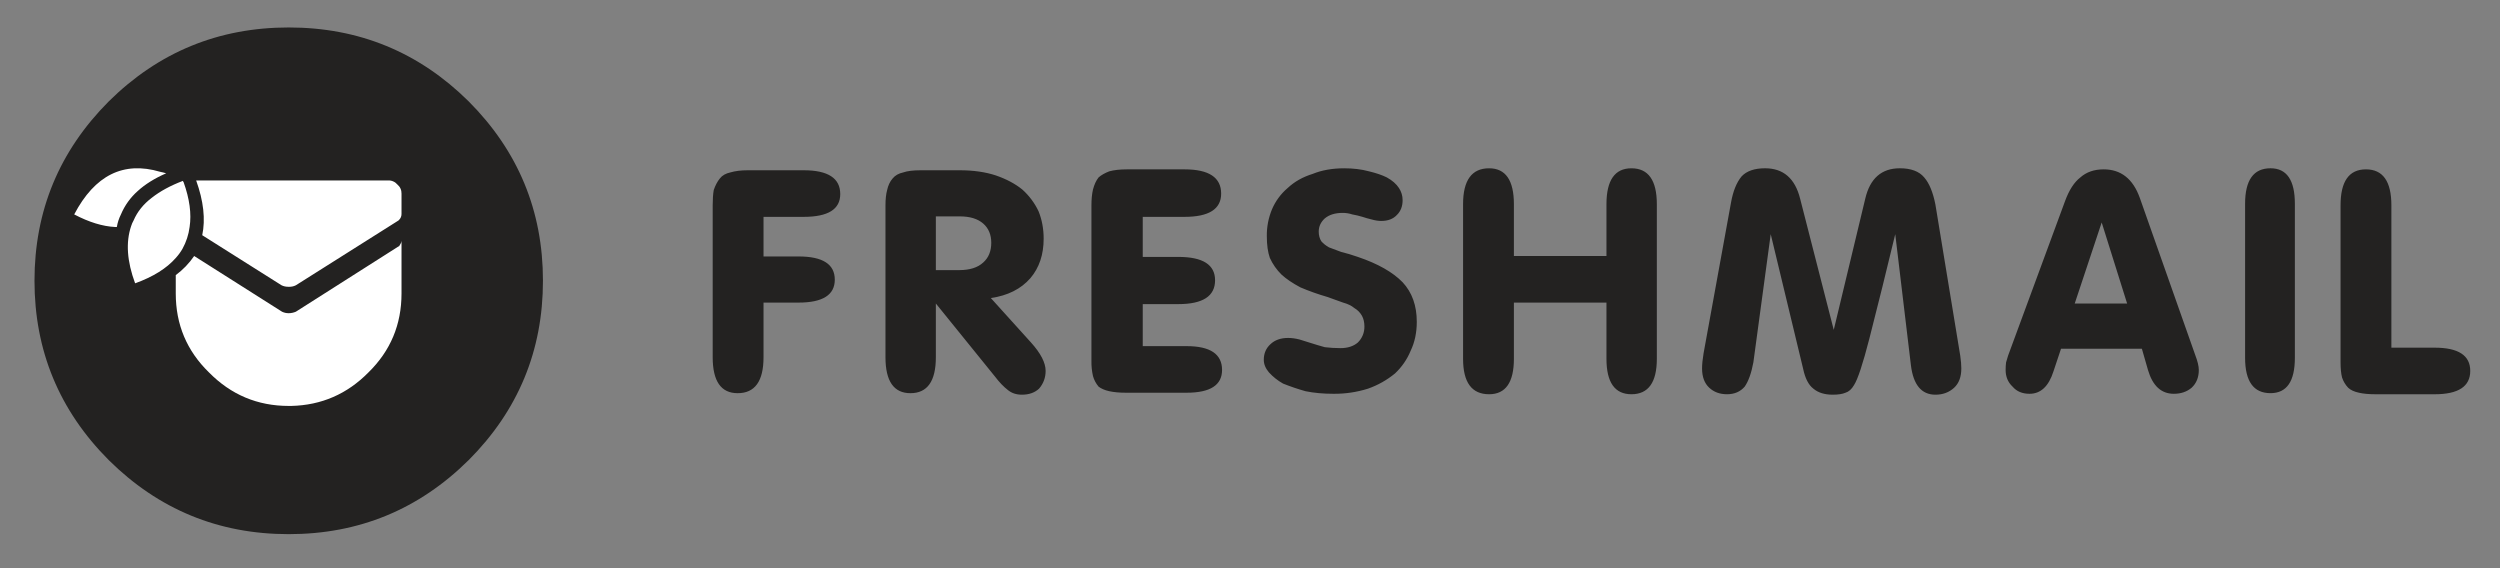
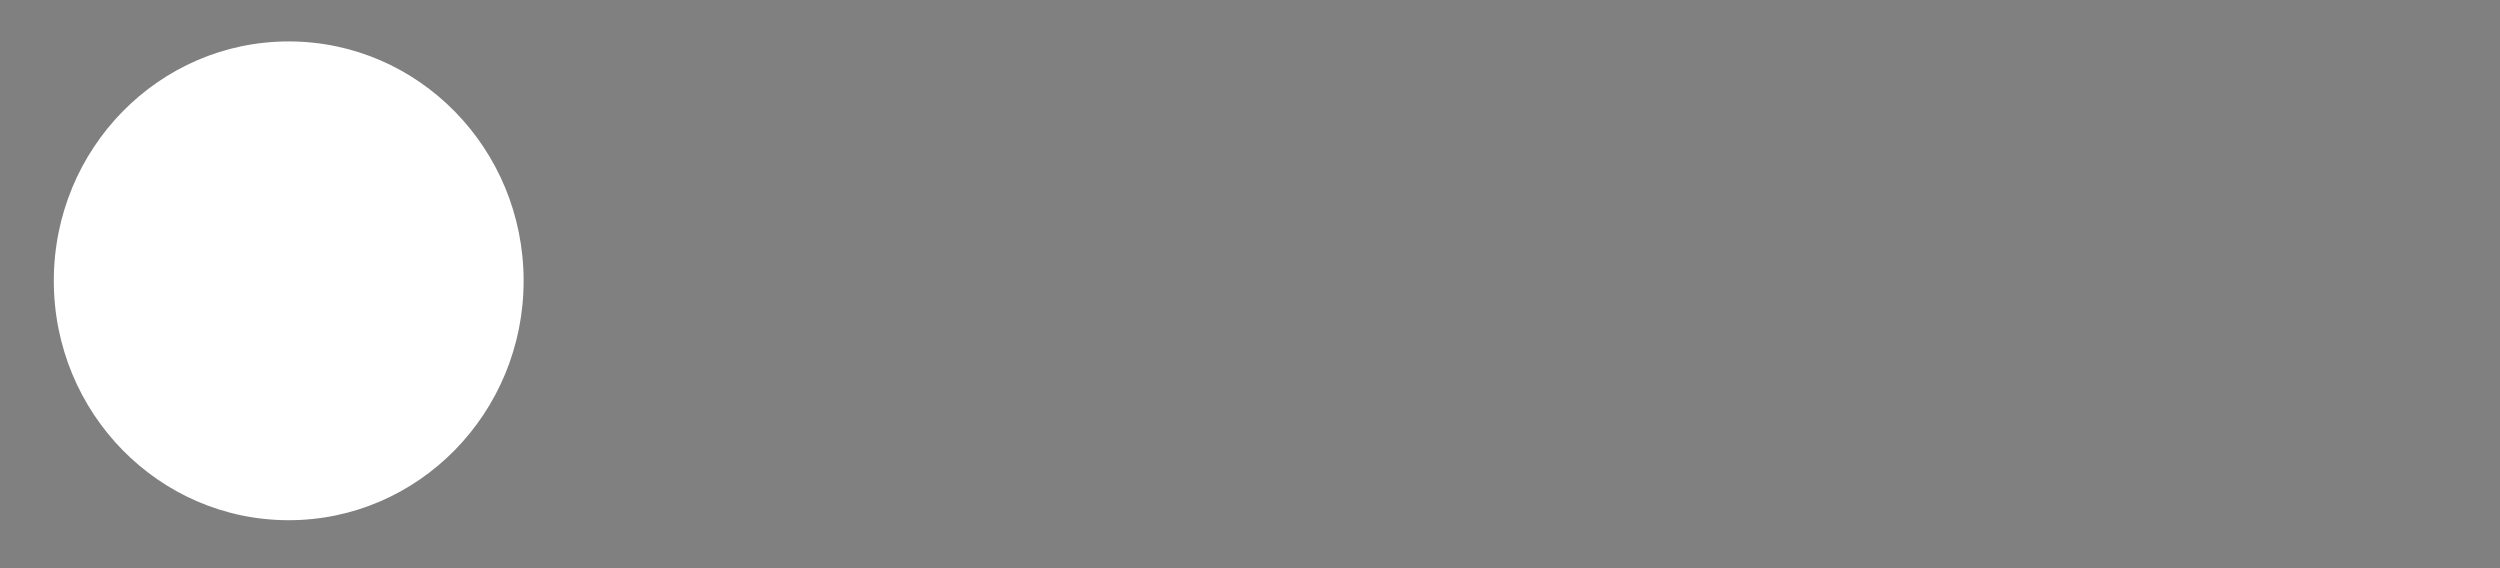
<svg xmlns="http://www.w3.org/2000/svg" width="132" height="30" viewBox="0 0 132 30" fill="none">
  <rect x="0" y="0" width="132" height="30" fill="#808080" stroke="none" />
  <path fill-rule="evenodd" clip-rule="evenodd" d="M2.841 14.827C2.841 7.846 8.394 2.187 15.244 2.187C22.094 2.187 27.647 7.846 27.647 14.827C27.647 21.807 22.094 27.467 15.245 27.467C8.394 27.467 2.841 21.808 2.841 14.827V14.827Z" fill="white" />
-   <path fill-rule="evenodd" clip-rule="evenodd" d="M124.553 20.736C124.302 20.682 124.111 20.595 123.983 20.472C123.837 20.319 123.728 20.135 123.661 19.935C123.607 19.721 123.581 19.454 123.581 19.133V10.841C123.581 9.575 124.028 8.942 124.923 8.942C125.818 8.942 126.265 9.576 126.265 10.842V18.357H128.548C129.802 18.357 130.429 18.766 130.429 19.583C130.429 20.406 129.802 20.817 128.548 20.817H125.437C125.078 20.817 124.784 20.79 124.553 20.736V20.736ZM109.844 9.367C110.165 9.083 110.575 8.942 111.073 8.942C111.984 8.942 112.619 9.441 112.979 10.44L115.904 18.733C116.033 19.07 116.097 19.336 116.097 19.535C116.097 19.924 115.971 20.236 115.72 20.471C115.468 20.685 115.154 20.792 114.779 20.792C114.114 20.792 113.659 20.373 113.413 19.534L113.091 18.413H108.822L108.421 19.614C108.169 20.399 107.748 20.792 107.159 20.792C106.778 20.792 106.481 20.667 106.266 20.416C106.02 20.186 105.897 19.892 105.897 19.534C105.897 19.39 105.905 19.256 105.921 19.133L106.026 18.781L109.032 10.625C109.246 10.037 109.517 9.618 109.844 9.367V9.367ZM109.546 16.025H112.312L110.969 11.746L109.546 16.024V16.025ZM102.191 10.809L103.501 18.781C103.539 19.049 103.558 19.272 103.558 19.454C103.558 19.897 103.432 20.236 103.18 20.471C102.912 20.718 102.582 20.84 102.191 20.84C101.457 20.84 101.026 20.325 100.897 19.293L100.069 12.363C99.628 14.204 99.172 16.041 98.703 17.876C98.36 19.211 98.089 20.031 97.891 20.335C97.767 20.549 97.618 20.682 97.441 20.736C97.281 20.805 97.055 20.84 96.766 20.84C96.337 20.84 95.996 20.733 95.745 20.52C95.493 20.328 95.313 19.98 95.207 19.478L93.494 12.363L92.578 19.133C92.471 19.704 92.318 20.132 92.119 20.415C91.889 20.682 91.578 20.816 91.187 20.816C90.806 20.816 90.493 20.701 90.247 20.471C89.995 20.236 89.869 19.897 89.869 19.453C89.869 19.24 89.895 18.973 89.949 18.652L91.396 10.704C91.504 10.095 91.691 9.631 91.959 9.31C92.227 9.027 92.639 8.885 93.197 8.885C94.161 8.885 94.778 9.42 95.046 10.488L96.822 17.418L98.486 10.488C98.737 9.419 99.346 8.885 100.311 8.885C100.9 8.885 101.329 9.046 101.597 9.366C101.864 9.671 102.063 10.151 102.191 10.808V10.809ZM118.541 18.894V10.76C118.541 9.51 118.988 8.885 119.883 8.885C120.74 8.885 121.169 9.51 121.169 10.76V18.892C121.169 20.137 120.74 20.759 119.883 20.759C118.988 20.759 118.541 20.137 118.541 18.892V18.894ZM79.934 13.517H84.821V10.784C84.821 9.519 85.261 8.886 86.139 8.886C87.034 8.886 87.481 9.519 87.481 10.784V18.942C87.481 20.191 87.034 20.816 86.139 20.816C85.261 20.816 84.821 20.191 84.821 18.942V15.976H79.934V18.942C79.934 20.191 79.497 20.816 78.624 20.816C77.708 20.816 77.25 20.191 77.25 18.942V10.784C77.25 9.519 77.708 8.886 78.624 8.886C79.497 8.886 79.934 9.519 79.934 10.784V13.517ZM74.806 16.994C74.806 17.56 74.699 18.068 74.484 18.517C74.298 18.972 74.015 19.382 73.656 19.718C73.233 20.067 72.751 20.338 72.234 20.52C71.644 20.706 71.028 20.798 70.409 20.792C69.868 20.792 69.375 20.747 68.93 20.656C68.53 20.543 68.135 20.409 67.749 20.255C67.468 20.099 67.216 19.899 67 19.662C66.819 19.449 66.728 19.227 66.728 18.997C66.728 18.661 66.846 18.386 67.081 18.172C67.311 17.954 67.622 17.843 68.014 17.843C68.196 17.843 68.394 17.87 68.608 17.923C68.785 17.977 68.992 18.041 69.227 18.116C69.442 18.185 69.683 18.258 69.951 18.332C70.219 18.365 70.494 18.381 70.779 18.381C71.159 18.381 71.465 18.282 71.695 18.084C71.808 17.973 71.897 17.841 71.956 17.695C72.016 17.549 72.044 17.392 72.041 17.235C72.041 17.021 71.998 16.834 71.912 16.674C71.817 16.505 71.678 16.363 71.51 16.266C71.365 16.143 71.167 16.046 70.915 15.977C70.664 15.886 70.388 15.787 70.088 15.68C69.604 15.54 69.129 15.372 68.665 15.175C68.252 14.957 67.92 14.732 67.668 14.502C67.409 14.249 67.2 13.95 67.049 13.621C66.942 13.317 66.888 12.932 66.888 12.467C66.882 11.981 66.975 11.498 67.162 11.049C67.347 10.616 67.63 10.232 67.989 9.927C68.349 9.59 68.788 9.343 69.308 9.182C69.79 8.985 70.345 8.886 70.972 8.886C71.454 8.886 71.891 8.939 72.282 9.046C72.663 9.137 72.975 9.244 73.223 9.367C73.512 9.526 73.726 9.714 73.865 9.927C73.994 10.124 74.058 10.338 74.058 10.568C74.058 10.889 73.96 11.148 73.761 11.345C73.563 11.559 73.287 11.666 72.933 11.666C72.772 11.666 72.601 11.639 72.419 11.586C72.256 11.548 72.095 11.502 71.936 11.449C71.76 11.396 71.58 11.353 71.398 11.321C71.234 11.267 71.063 11.24 70.891 11.241C70.495 11.241 70.181 11.338 69.951 11.53C69.736 11.727 69.629 11.96 69.629 12.226C69.629 12.425 69.675 12.596 69.766 12.74C69.873 12.862 70.007 12.969 70.168 13.06C70.345 13.13 70.559 13.21 70.811 13.301C71.095 13.37 71.389 13.458 71.695 13.565C72.751 13.923 73.538 14.369 74.058 14.903C74.557 15.438 74.806 16.134 74.806 16.995V16.994ZM62.54 8.942C63.831 8.942 64.477 9.369 64.477 10.224C64.477 11.041 63.831 11.45 62.54 11.45H60.337V13.565H62.219C63.51 13.565 64.156 13.976 64.156 14.799C64.156 15.637 63.51 16.057 62.218 16.057H60.337V18.276H62.653C63.901 18.276 64.525 18.695 64.525 19.534C64.525 20.335 63.901 20.736 62.652 20.736H59.453C59.115 20.736 58.821 20.71 58.569 20.656C58.333 20.603 58.146 20.522 58.007 20.416C57.868 20.253 57.766 20.061 57.709 19.855C57.65 19.592 57.623 19.323 57.628 19.053V10.841C57.628 10.521 57.655 10.243 57.709 10.008C57.779 9.74 57.878 9.527 58.006 9.367C58.146 9.244 58.333 9.137 58.569 9.046C58.821 8.977 59.134 8.942 59.509 8.942H62.54V8.942ZM50.675 8.99C51.393 8.99 52.029 9.081 52.581 9.263C53.138 9.455 53.604 9.703 53.979 10.008C54.34 10.331 54.633 10.723 54.839 11.162C55.016 11.605 55.105 12.085 55.105 12.604C55.105 13.442 54.872 14.136 54.405 14.687C53.907 15.258 53.21 15.608 52.316 15.737L54.437 18.084C54.952 18.655 55.209 19.155 55.209 19.583C55.209 19.94 55.093 20.252 54.863 20.52C54.633 20.734 54.33 20.84 53.955 20.84C53.665 20.84 53.422 20.76 53.224 20.6C52.993 20.424 52.763 20.183 52.532 19.879L49.413 16.025V18.861C49.413 20.127 48.966 20.76 48.071 20.76C47.193 20.76 46.753 20.127 46.753 18.861V10.841C46.753 10.521 46.782 10.251 46.841 10.032C46.895 9.786 46.991 9.583 47.13 9.424C47.26 9.263 47.447 9.156 47.694 9.103C47.907 9.028 48.213 8.99 48.61 8.99H50.675V8.99ZM51.913 11.803C51.624 11.551 51.211 11.425 50.675 11.425H49.413V14.262H50.651C51.203 14.262 51.624 14.128 51.913 13.861C52.197 13.61 52.339 13.263 52.339 12.82C52.339 12.392 52.198 12.053 51.913 11.803V11.803ZM42.436 8.99C43.722 8.99 44.365 9.41 44.365 10.248C44.365 11.05 43.723 11.45 42.436 11.45H40.314V13.541H42.164C43.439 13.541 44.077 13.949 44.077 14.767C44.077 15.573 43.439 15.977 42.164 15.977H40.314V18.861C40.314 20.127 39.859 20.76 38.948 20.76C38.069 20.76 37.63 20.127 37.63 18.861V10.841C37.63 10.521 37.648 10.25 37.686 10.032C37.771 9.785 37.879 9.583 38.008 9.423C38.131 9.263 38.318 9.156 38.57 9.102C38.822 9.028 39.125 8.99 39.479 8.99H42.436V8.99Z" fill="#232221" />
-   <path fill-rule="evenodd" clip-rule="evenodd" d="M21.071 11.61C21.114 11.568 21.147 11.518 21.169 11.463C21.191 11.408 21.201 11.349 21.2 11.29V10.224C21.203 10.132 21.185 10.042 21.147 9.958C21.11 9.875 21.053 9.802 20.983 9.743C20.924 9.673 20.851 9.617 20.767 9.58C20.684 9.542 20.593 9.524 20.501 9.527H10.357C10.748 10.616 10.855 11.581 10.678 12.419L14.866 15.063C14.973 15.117 15.099 15.143 15.244 15.143H15.268C15.397 15.143 15.515 15.117 15.621 15.063L21.039 11.642L21.071 11.61V11.61ZM21.015 13.028L15.622 16.458C15.502 16.509 15.374 16.536 15.244 16.537C15.121 16.539 15.001 16.511 14.891 16.458L10.252 13.517C9.987 13.905 9.658 14.246 9.28 14.526V15.496C9.28 17.135 9.864 18.524 11.032 19.662C12.195 20.843 13.599 21.433 15.244 21.433H15.381C16.972 21.396 18.331 20.805 19.456 19.662C20.619 18.524 21.2 17.136 21.2 15.497V12.712C21.198 12.767 21.181 12.821 21.152 12.868C21.131 12.905 21.104 12.951 21.071 13.004C21.061 13.004 21.05 13.006 21.041 13.011C21.031 13.015 21.022 13.021 21.015 13.028V13.028ZM24.745 24.293C22.114 26.9 18.947 28.203 15.244 28.203C11.541 28.203 8.374 26.9 5.742 24.293C3.129 21.672 1.821 18.514 1.821 14.823C1.821 11.132 3.129 7.975 5.744 5.352C8.375 2.751 11.542 1.45 15.245 1.45C18.948 1.45 22.115 2.751 24.745 5.352C27.361 7.975 28.668 11.132 28.668 14.823C28.668 18.514 27.361 21.671 24.745 24.294L24.745 24.293ZM8.018 10.44C7.573 10.777 7.251 11.177 7.053 11.642C7 11.733 6.957 11.832 6.924 11.938C6.635 12.793 6.705 13.8 7.134 14.959C8.082 14.617 8.798 14.171 9.28 13.621C9.415 13.474 9.533 13.313 9.633 13.14C9.831 12.783 9.96 12.391 10.011 11.986C10.118 11.293 10.011 10.499 9.69 9.607C9.669 9.591 9.657 9.572 9.657 9.55C8.998 9.801 8.452 10.098 8.018 10.44V10.44ZM8.773 9.15C8.667 9.118 8.56 9.091 8.452 9.07C6.518 8.498 5.006 9.249 3.918 11.321C4.701 11.733 5.424 11.955 6.088 11.986H6.169C6.207 11.755 6.28 11.531 6.386 11.321C6.584 10.849 6.886 10.428 7.27 10.088C7.661 9.73 8.162 9.417 8.774 9.15H8.773Z" fill="#232221" />
</svg>